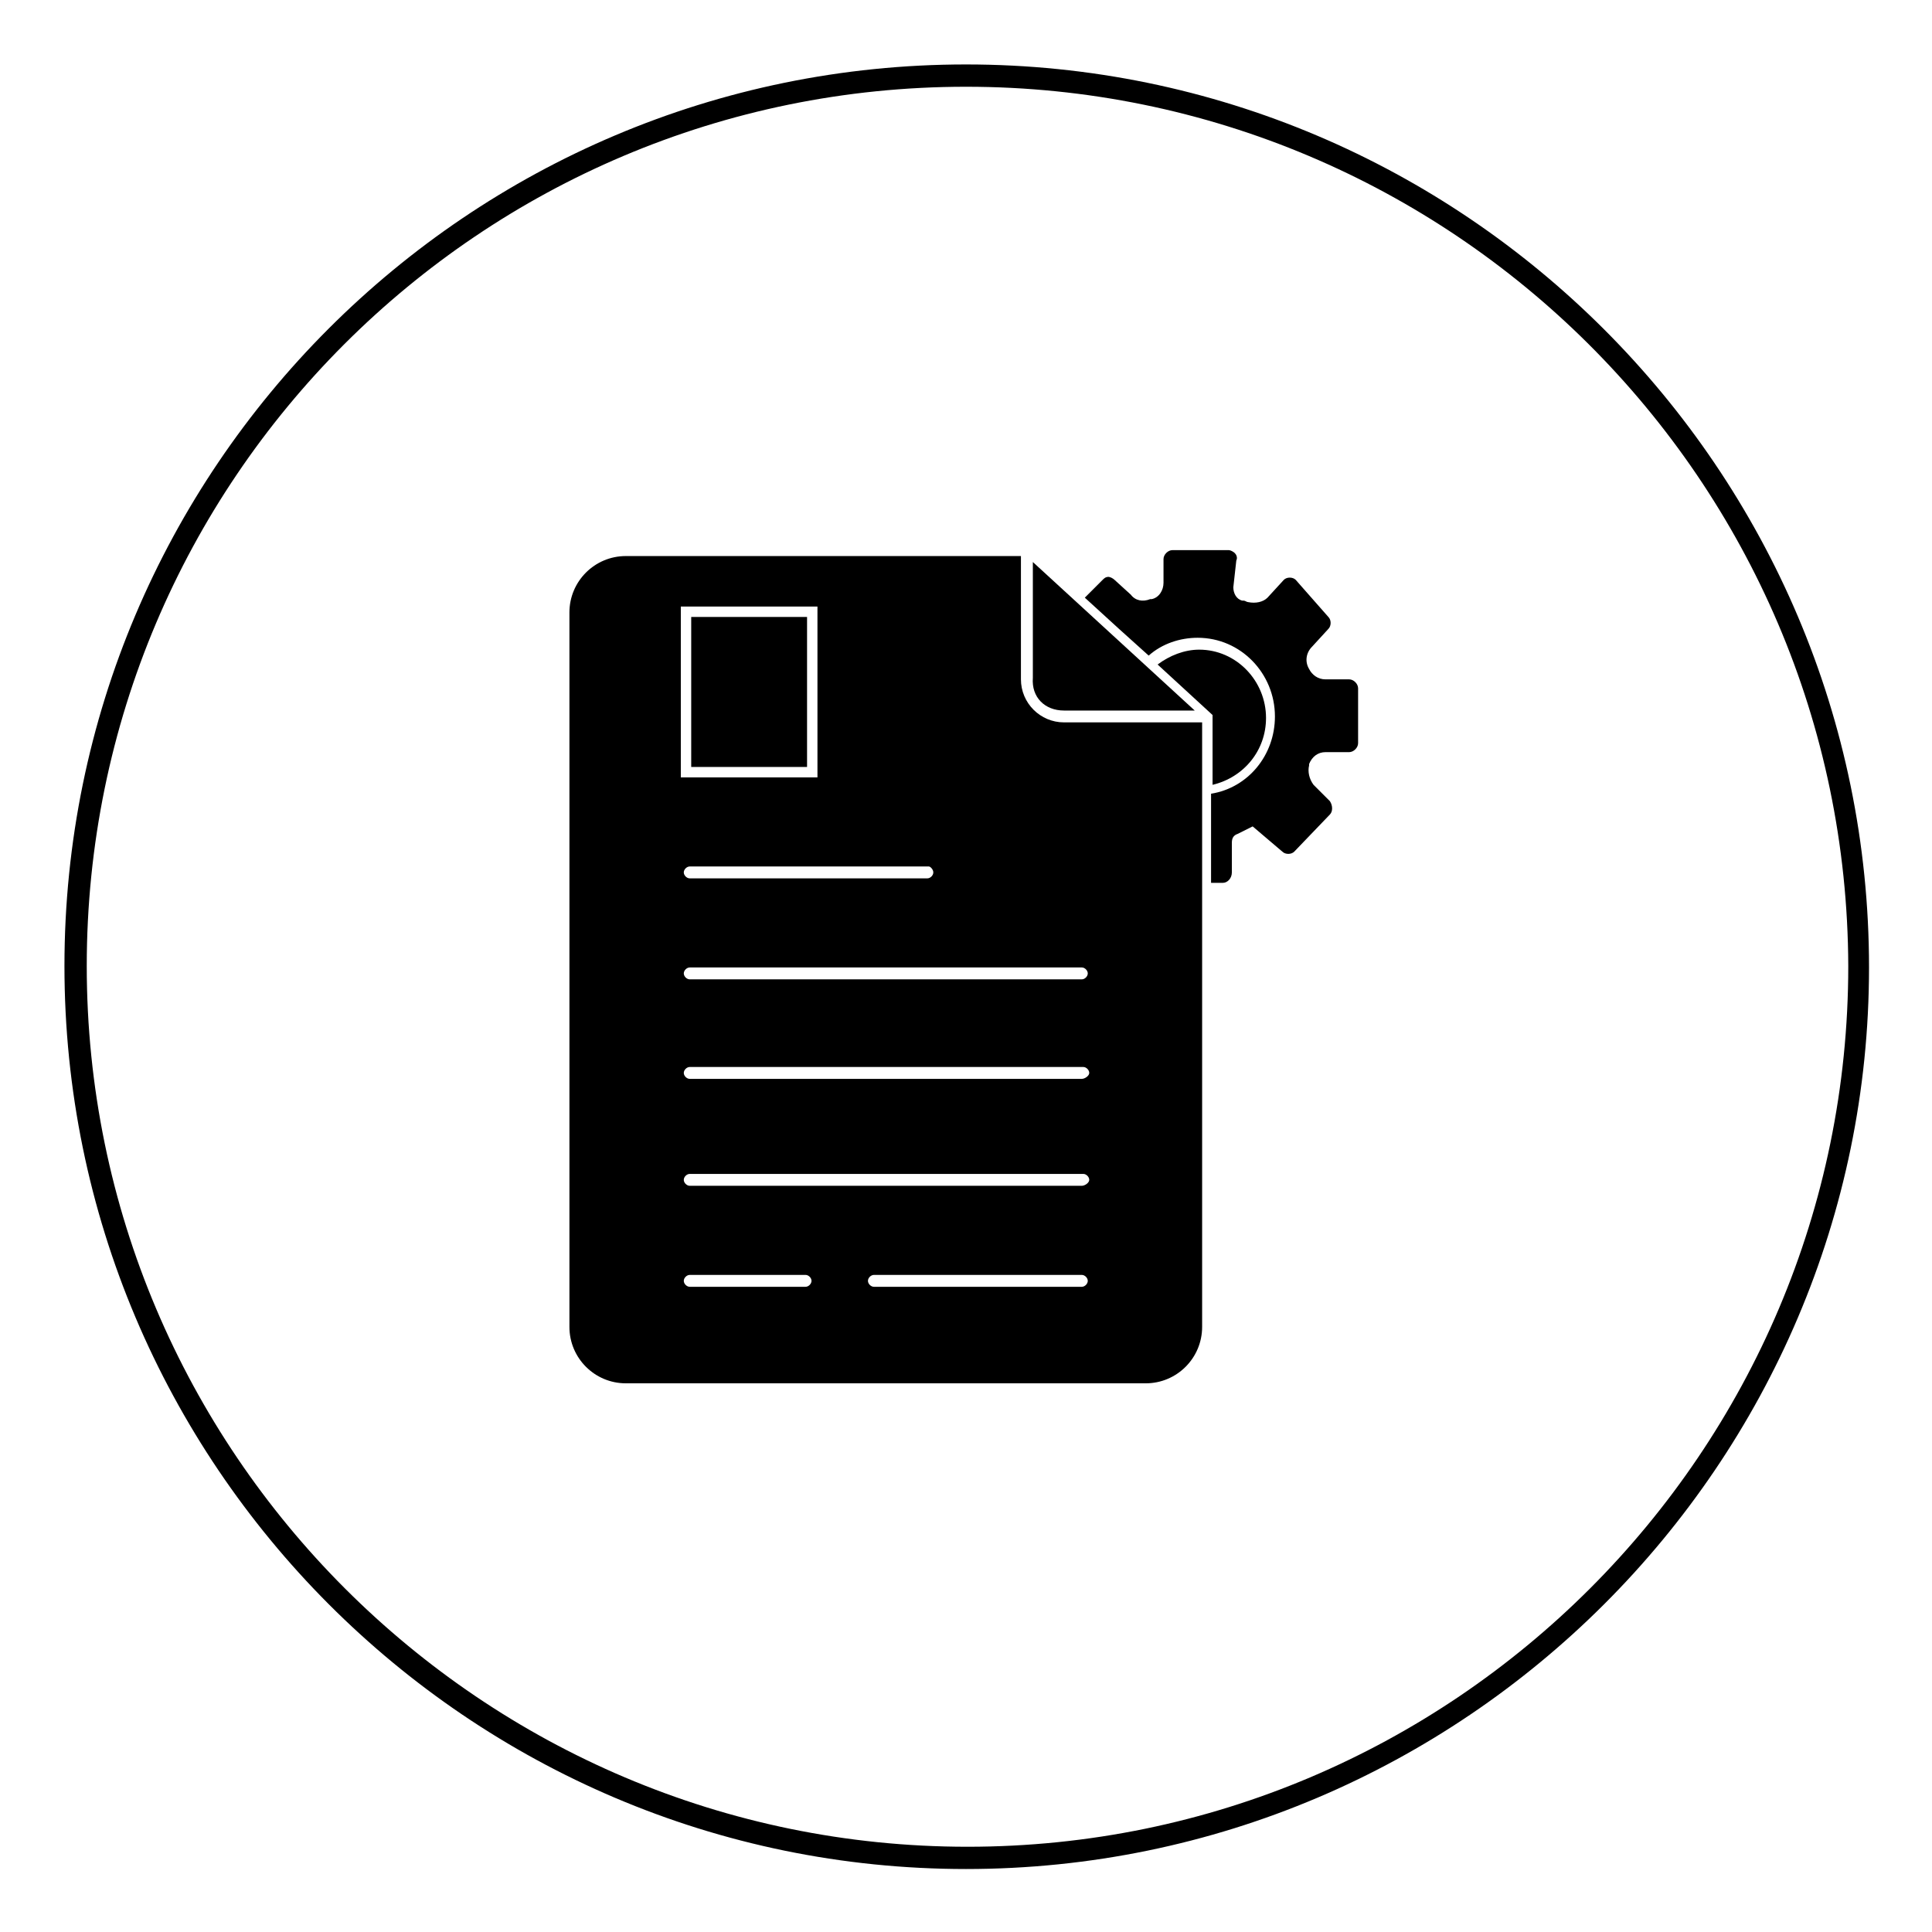
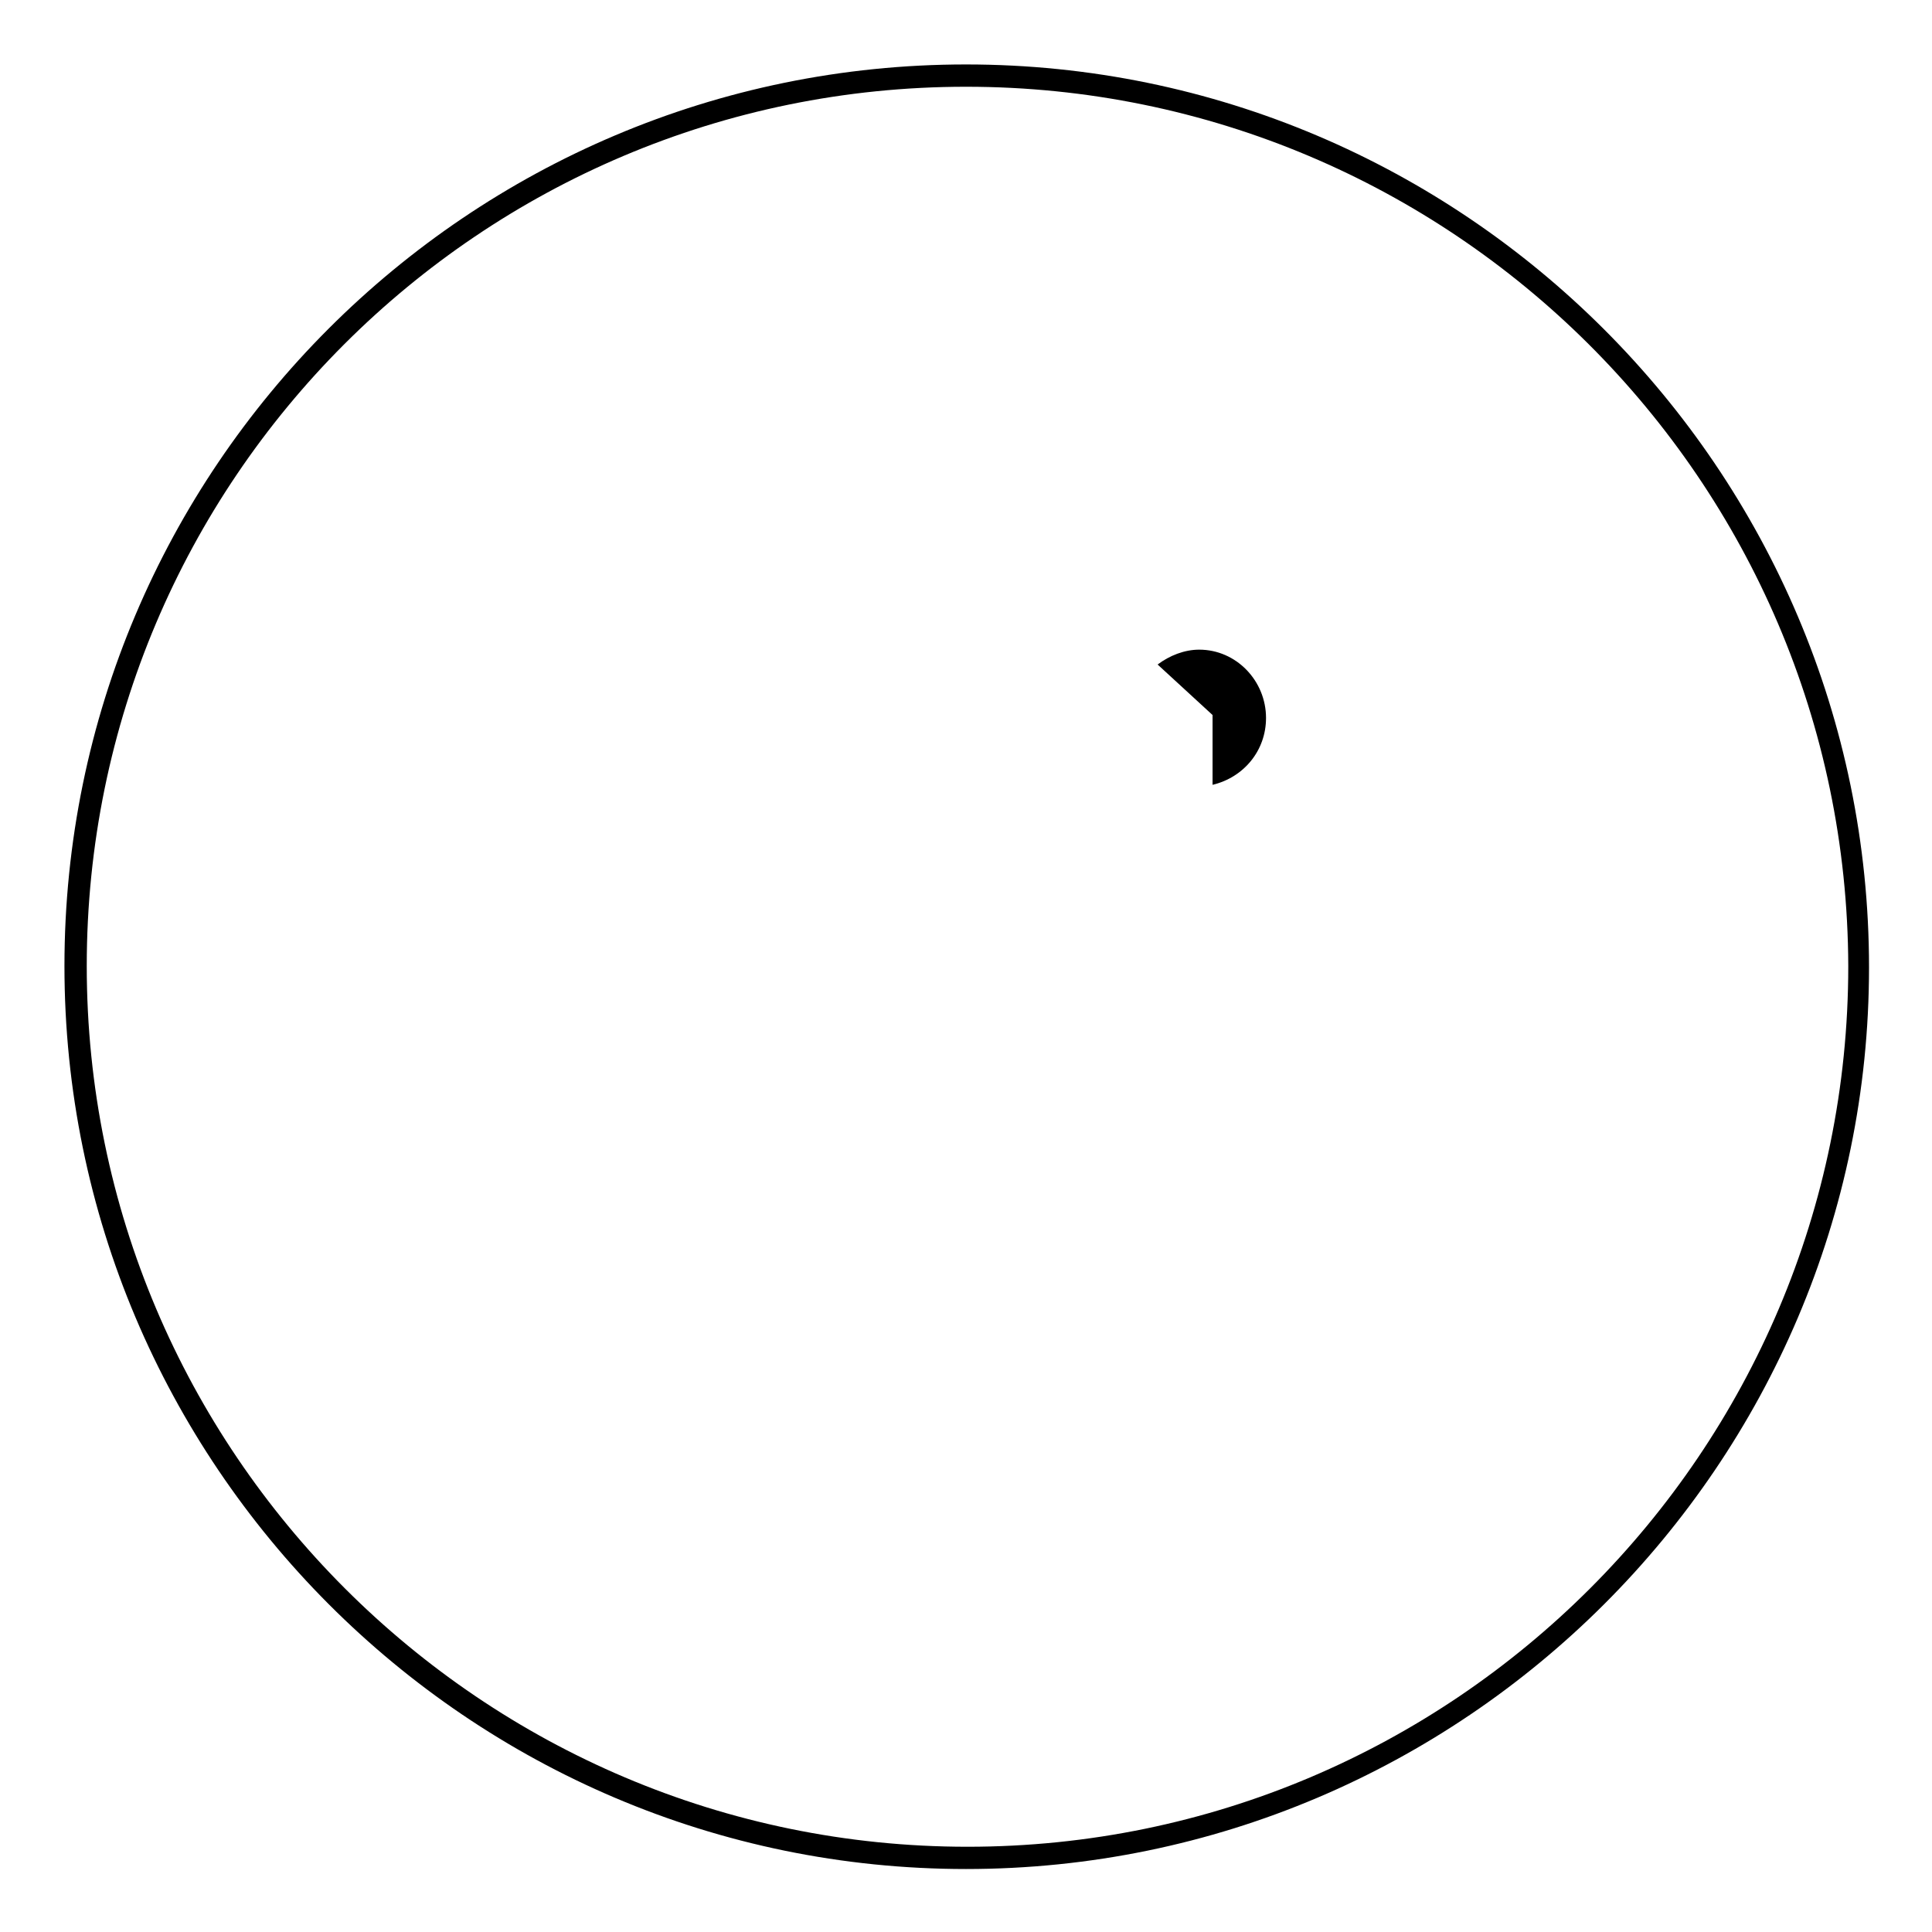
<svg xmlns="http://www.w3.org/2000/svg" fill="#000000" width="800px" height="800px" version="1.1" viewBox="144 144 512 512">
  <g>
    <path d="m400 639.31c-131.86 0-238.92-107.45-238.92-239.31 0-131.86 107.06-238.92 238.92-238.92 131.86 0 239.31 107.45 239.31 239.31 0 131.46-107.45 238.92-239.31 238.92zm0-472.32c-128.71 0-233.01 104.3-233.01 233.01 0 128.71 104.7 233.41 233.41 233.41s233.41-104.7 233.41-233.41c-0.398-128.71-105.09-233.01-233.8-233.01z" />
-     <path d="m471.24 290.58c-0.395-0.395-1.184-0.789-1.578-0.789h-14.957c-1.18 0-2.363 1.18-2.363 2.363v6.297c0 1.969-1.18 3.938-3.148 4.328h-0.395c-1.969 0.789-3.938 0.395-5.117-1.18l-4.324-3.934c-0.395-0.395-1.18-0.789-1.574-0.789-0.789 0-1.18 0.395-1.574 0.789l-4.723 4.723 9.055 8.266 7.871 7.086c3.543-3.148 8.266-4.723 12.988-4.723 11.414 0 20.469 9.445 20.469 20.859 0 10.234-7.086 18.895-16.926 20.469v23.617h3.148c1.18 0 2.363-1.18 2.363-2.754v-7.871c0-1.18 0.395-1.969 1.574-2.363l3.938-1.969 7.871 6.691c0.789 0.789 2.363 0.789 3.148 0l9.445-9.84c0.789-0.789 0.789-2.363 0-3.543l-4.328-4.328c-1.18-1.574-1.574-3.543-1.18-5.117v-0.395c0.789-1.969 2.363-3.148 4.328-3.148h6.297c1.18 0 2.363-1.18 2.363-2.363v-14.562c0-1.18-1.18-2.363-2.363-2.363h-6.297c-1.969 0-3.543-1.18-4.328-2.754-1.18-1.969-0.789-4.328 0.789-5.902l4.328-4.723c0.789-0.789 0.789-2.363 0-3.148l-8.664-9.844c-0.789-0.789-2.363-0.789-3.148 0l-4.328 4.723c-1.18 1.18-3.148 1.574-5.117 1.18-0.395 0-0.789-0.395-1.18-0.395h-0.395c-1.574-0.395-2.363-1.969-2.363-3.543l0.789-7.086c0.391-0.785-0.004-1.57-0.395-1.965z" />
-     <path d="m425.98 332.3h34.637l-42.902-39.359v30.699c-0.395 5.117 3.148 8.66 8.266 8.66z" />
-     <path d="m327.18 307.5h30.699v39.754h-30.699z" />
    <path d="m479.51 334.27c0-9.84-7.871-18.105-17.711-18.105-3.938 0-7.871 1.574-11.02 3.938l14.562 13.383v18.5c8.262-1.969 14.168-9.055 14.168-17.715z" />
-     <path d="m309.86 291.36c-8.266 0-14.957 6.691-14.957 14.957v189.32c0 8.266 6.691 14.957 14.957 14.957h137.76c8.266 0 14.957-6.691 14.957-14.957v-160.2h-36.605c-6.297 0-11.414-5.117-11.414-11.414v-32.668zm81.477 83.84c0 0.789-0.789 1.574-1.574 1.574h-62.977c-0.789 0-1.574-0.789-1.574-1.574 0-0.789 0.789-1.574 1.574-1.574h63.371c0.391 0 1.18 0.785 1.18 1.574zm-66.914-70.457h36.211v45.266h-36.211zm33.062 180.27h-30.699c-0.789 0-1.574-0.789-1.574-1.574 0-0.789 0.789-1.574 1.574-1.574h30.699c0.789 0 1.574 0.789 1.574 1.574 0 0.789-0.785 1.574-1.574 1.574zm73.211 0h-55.105c-0.789 0-1.574-0.789-1.574-1.574 0-0.789 0.789-1.574 1.574-1.574h55.105c0.789 0 1.574 0.789 1.574 1.574 0 0.789-0.785 1.574-1.574 1.574zm0-26.766h-103.91c-0.789 0-1.574-0.789-1.574-1.574 0-0.789 0.789-1.574 1.574-1.574h104.3c0.789 0 1.574 0.789 1.574 1.574 0 0.789-1.18 1.574-1.969 1.574zm0-28.336h-103.91c-0.789 0-1.574-0.789-1.574-1.574 0-0.789 0.789-1.574 1.574-1.574h104.3c0.789 0 1.574 0.789 1.574 1.574s-1.18 1.574-1.969 1.574zm0-29.523c0.789 0 1.574 0.789 1.574 1.574 0 0.789-0.789 1.574-1.574 1.574h-103.91c-0.789 0-1.574-0.789-1.574-1.574 0-0.789 0.789-1.574 1.574-1.574z" />
  </g>
</svg>